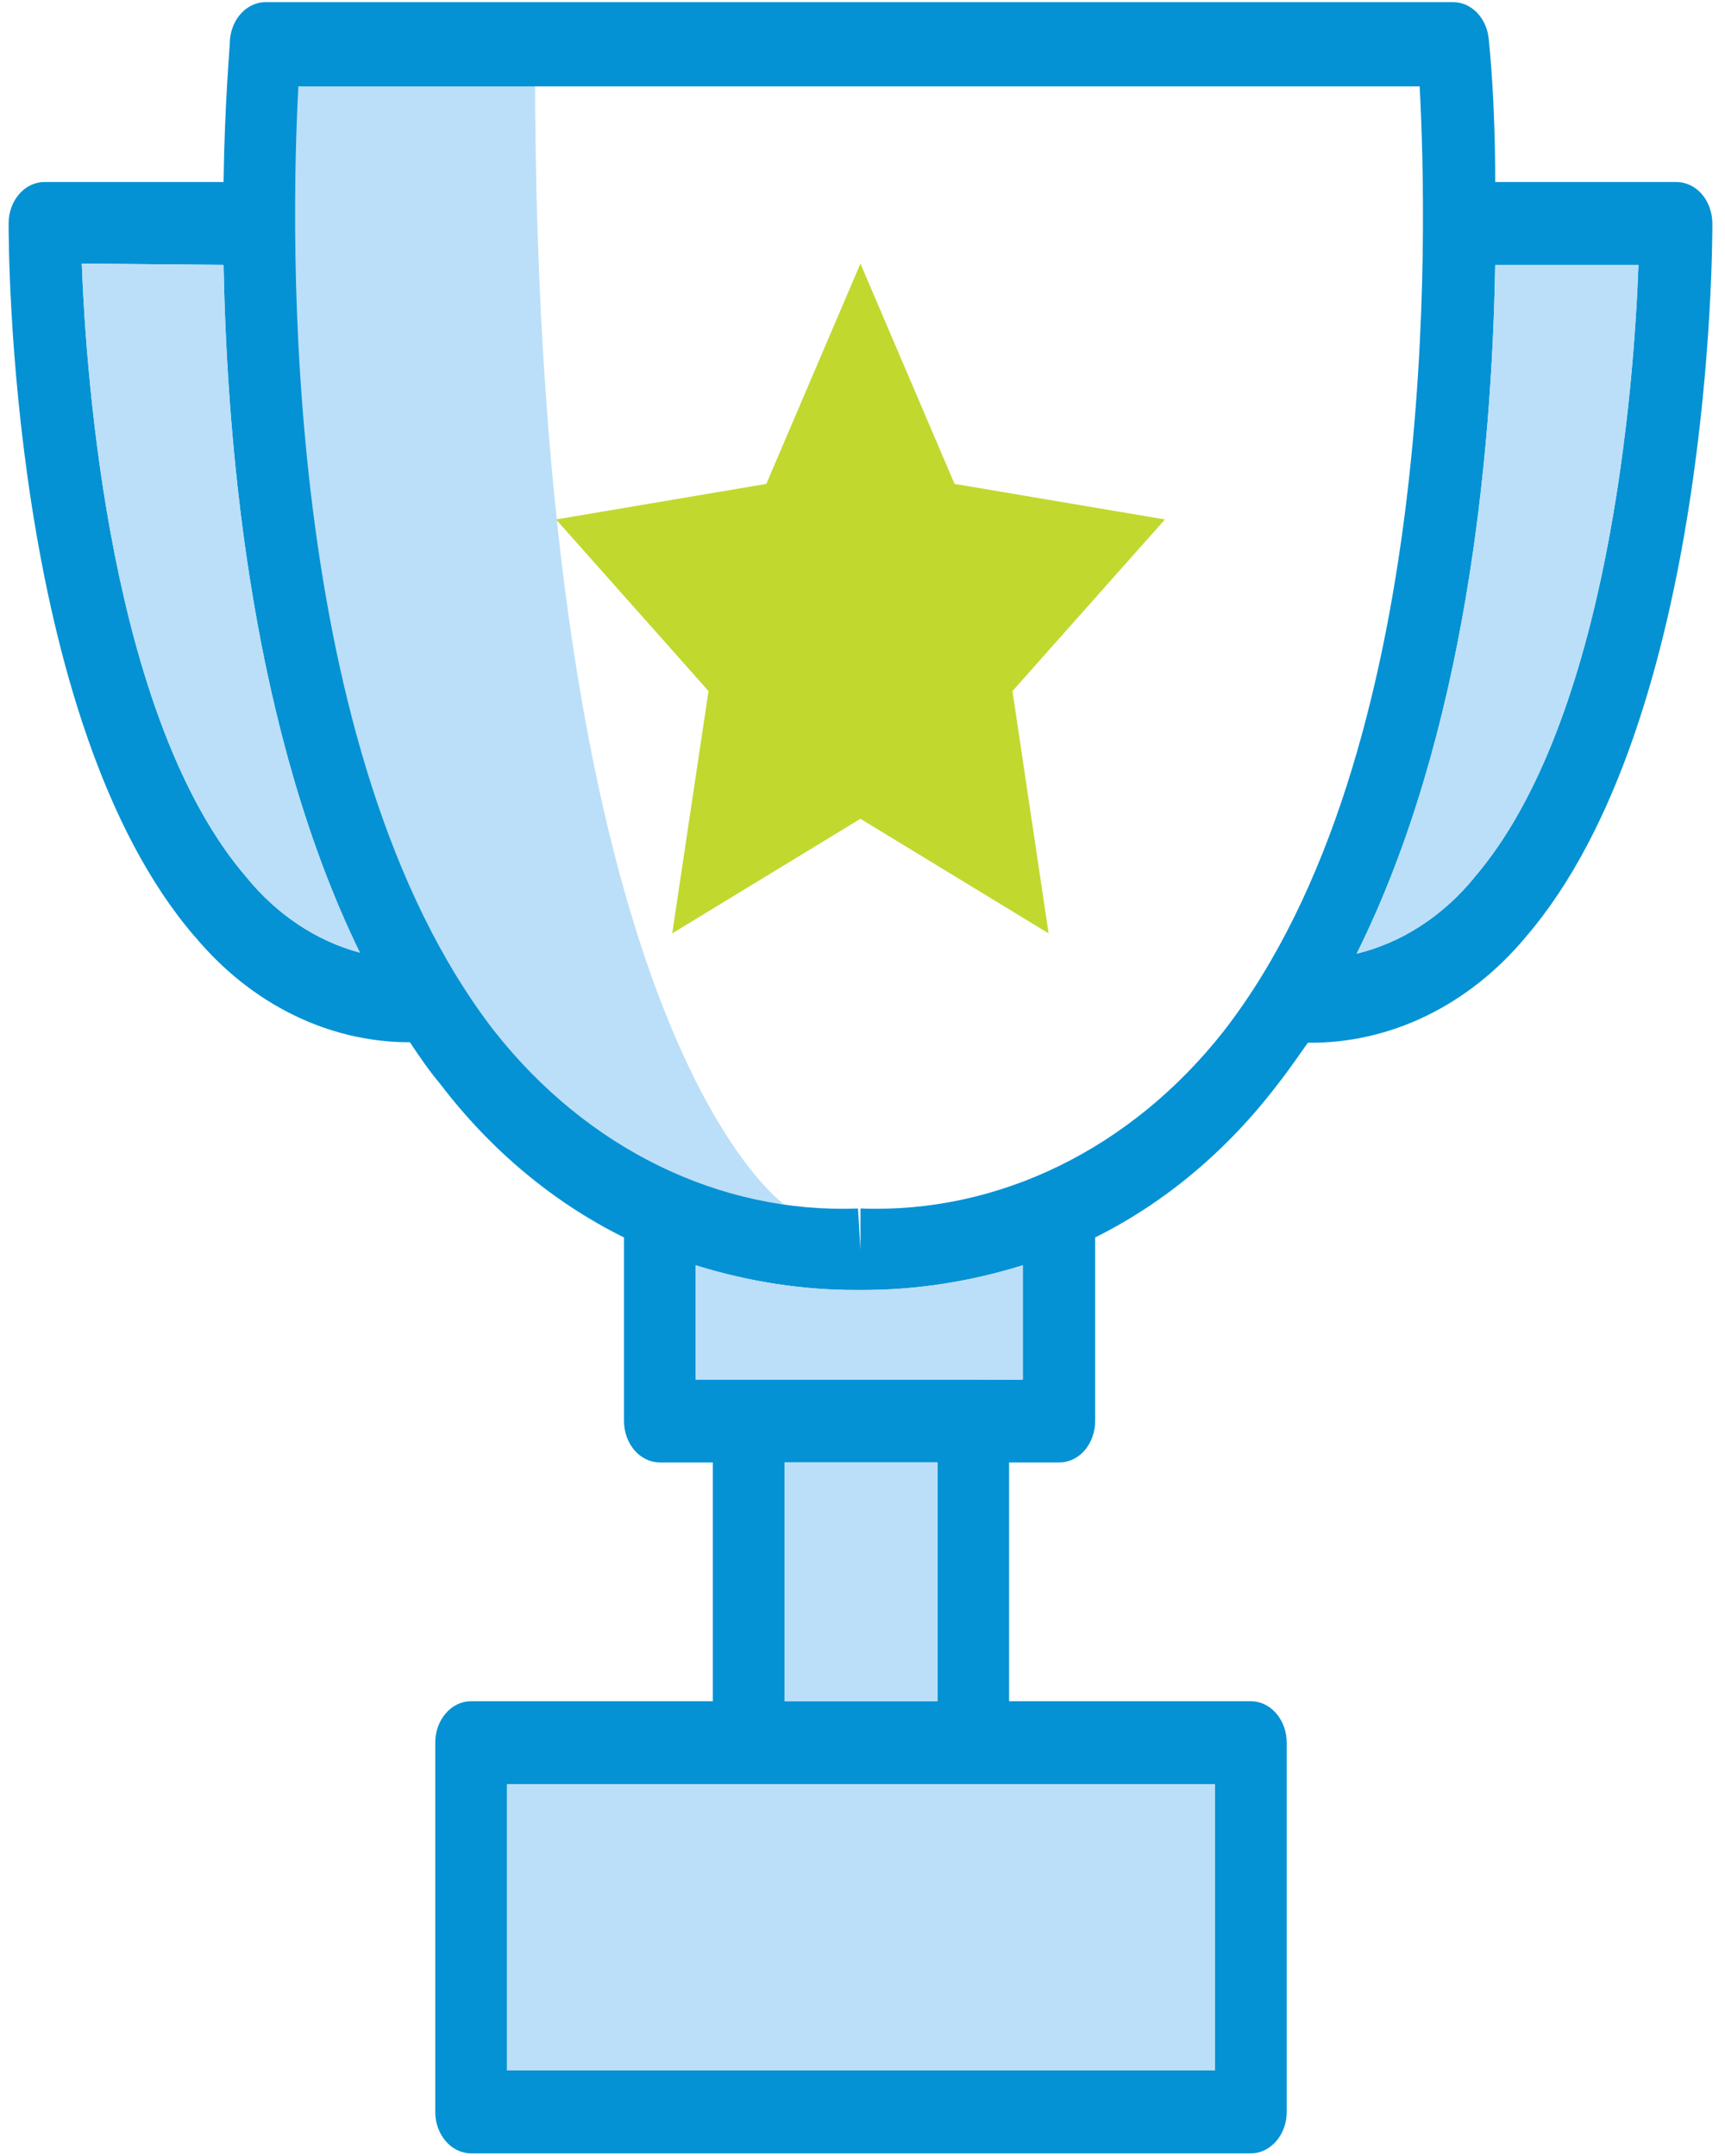
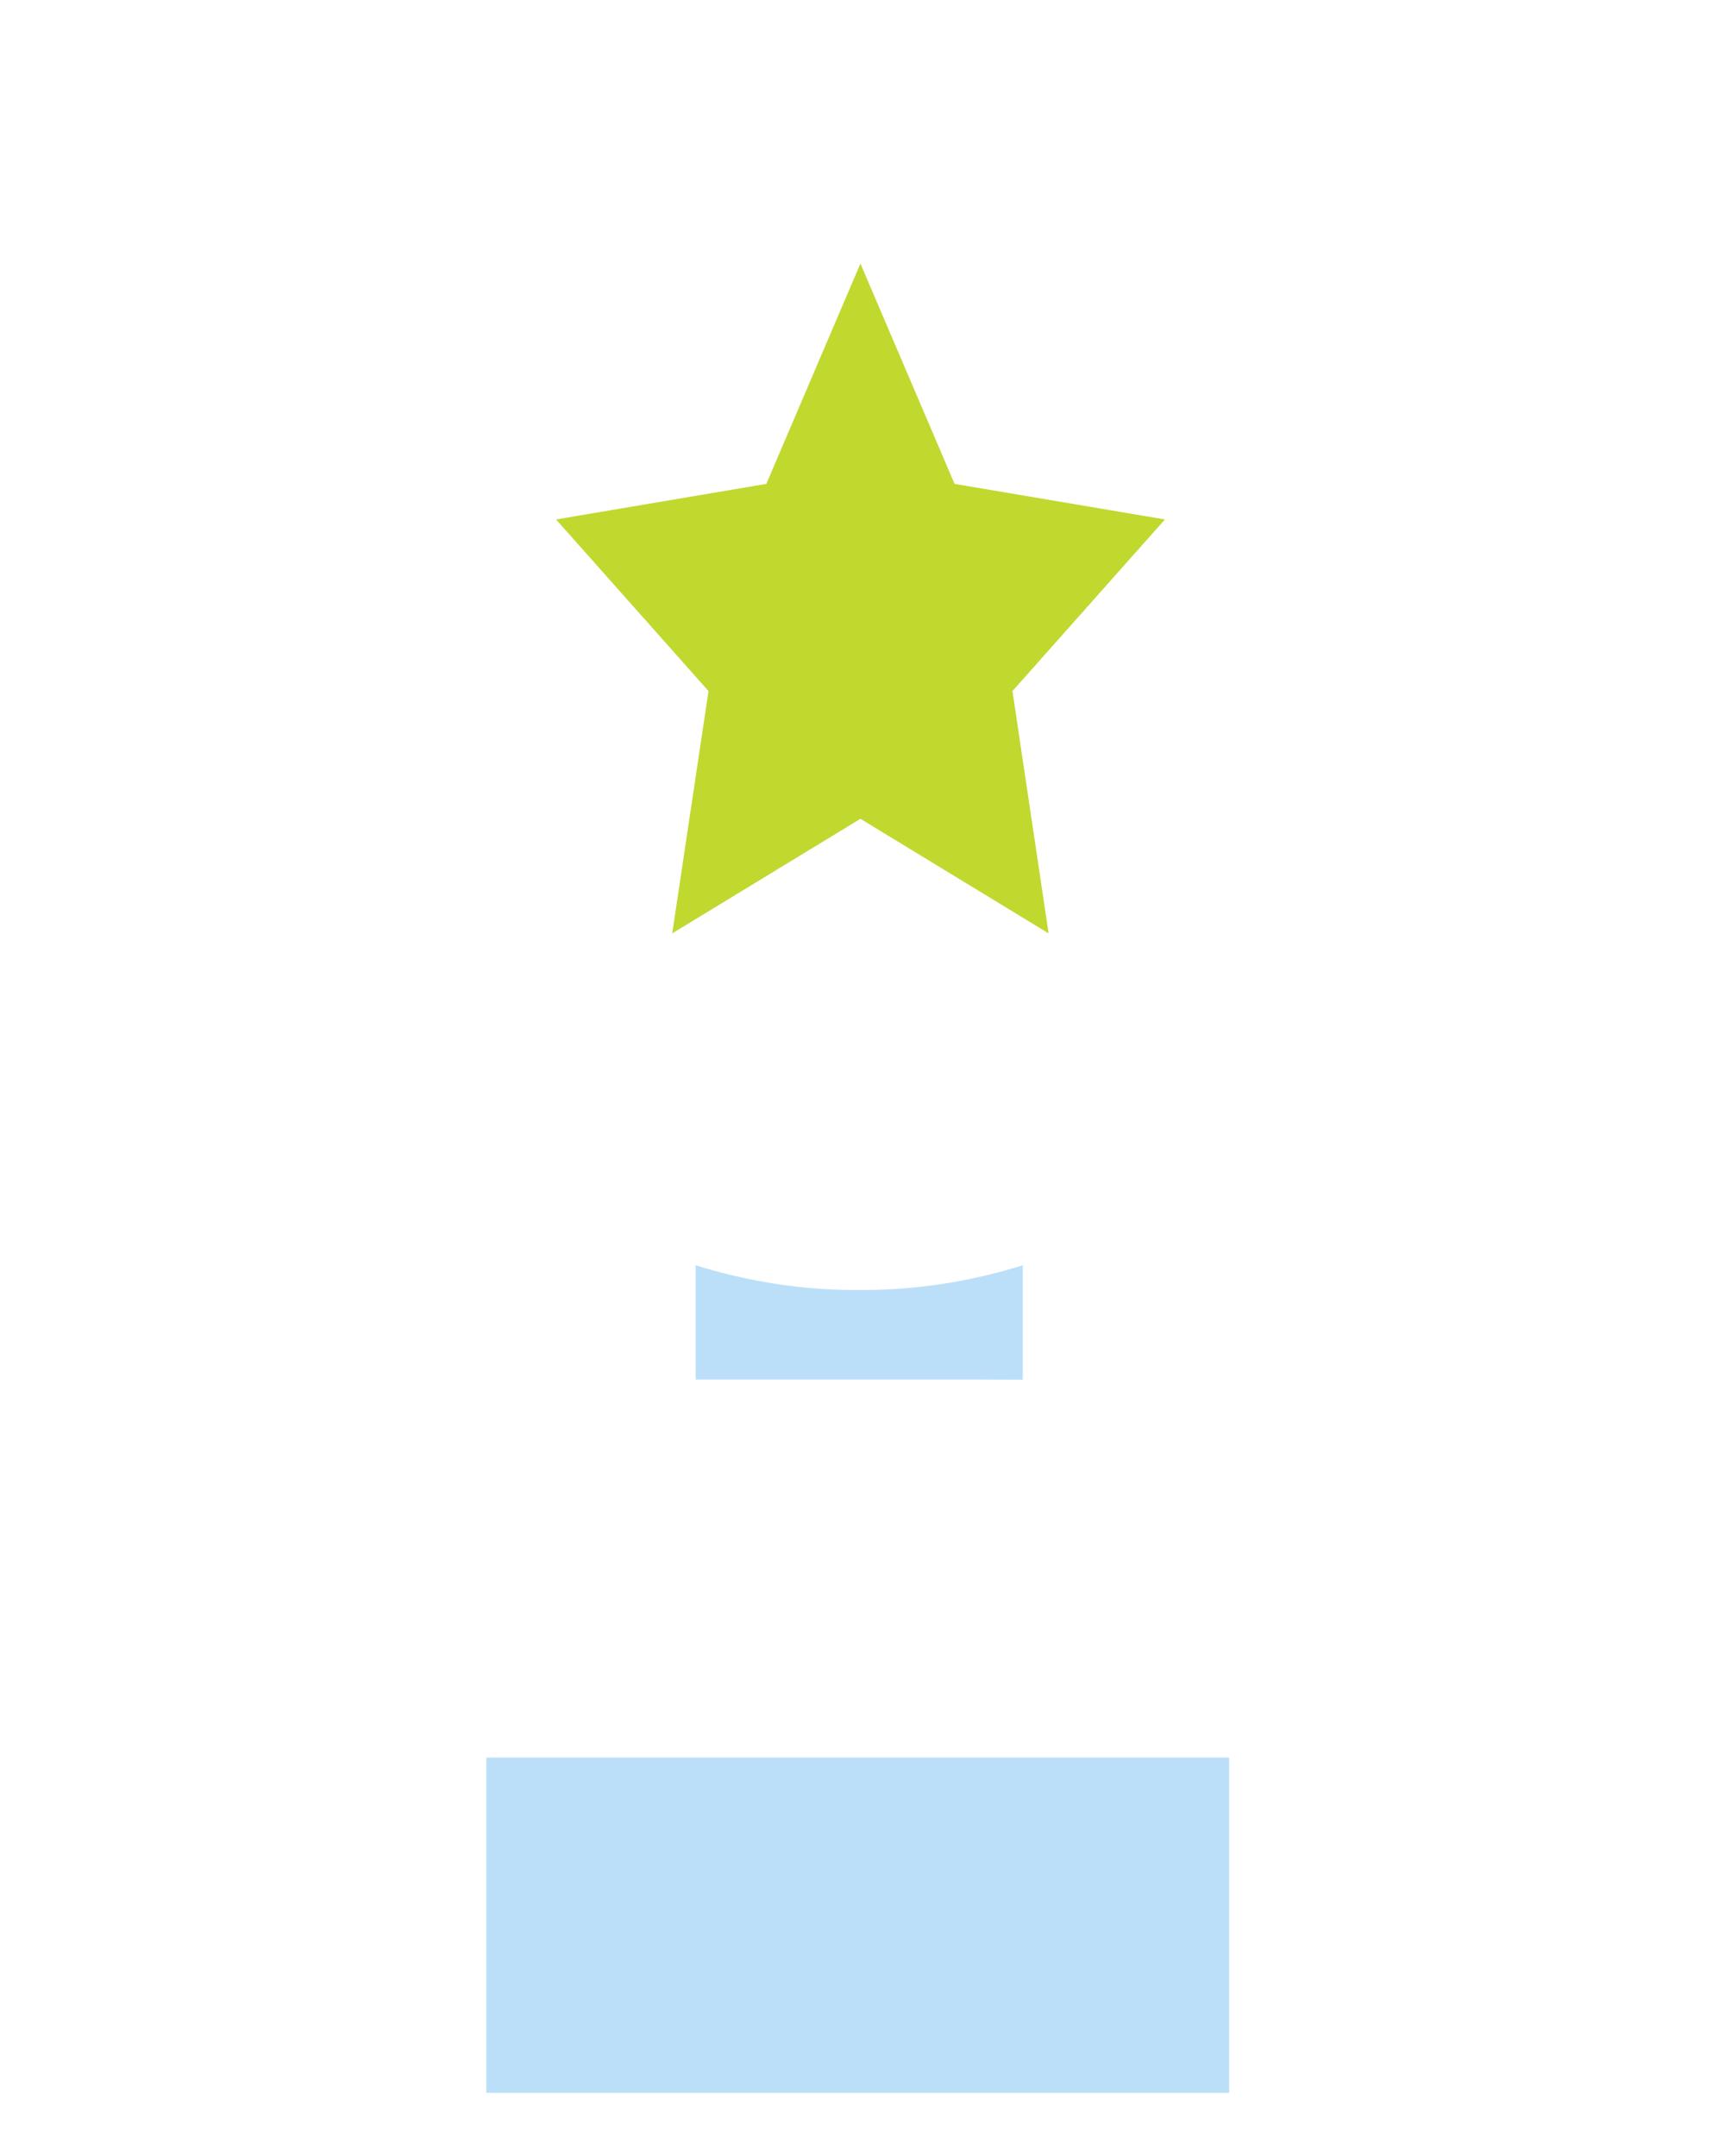
<svg xmlns="http://www.w3.org/2000/svg" width="60px" height="75px" viewBox="0 0 60 75" version="1.1">
  <title>excelence</title>
  <g id="Page-1" stroke="none" stroke-width="1" fill="none" fill-rule="evenodd">
    <g id="Desktop/NosExperts" transform="translate(-190, -1300)">
      <g id="faites-confiance" transform="translate(91, 660)">
        <g id="information-icone" transform="translate(93, 635)">
          <g id="Group" transform="translate(0, 2)">
            <g id="Group" transform="translate(6.3, 3.075)">
-               <path d="M10.079,2.928 C10.079,2.928 5.287,39.56 26.987,41.828 C26.987,41.828 18.309,35.926 18.309,2.245 L10.079,2.928 Z" id="Fill-1" fill="#BBDFF8" />
              <polygon id="Fill-3" fill="#BBDFF8" points="16.615 72.729 42.453 72.729 42.453 61.066 16.615 61.066" />
-               <path d="M58.024,6.257 L51.707,6.257 C51.707,3.373 51.507,1.555 51.483,1.295 C51.42,0.558 50.88,-0.005 50.237,0 L8.945,0 C8.303,-0.005 7.767,0.558 7.699,1.295 C7.699,1.555 7.515,3.43 7.476,6.257 L1.246,6.257 C0.56,6.257 0,6.899 0,7.698 C0,8.391 0,24.997 6.478,32.509 L6.483,32.509 C8.439,34.858 11.136,36.186 13.958,36.181 C14.294,36.688 14.629,37.177 15.004,37.622 C16.766,39.937 18.956,41.761 21.404,42.972 L21.404,49.358 C21.404,49.74 21.536,50.106 21.77,50.377 C22.003,50.648 22.324,50.799 22.651,50.799 L24.495,50.799 L24.495,59.105 L16.085,59.105 C15.399,59.105 14.839,59.747 14.839,60.547 L14.839,73.391 C14.839,73.775 14.971,74.14 15.204,74.41 C15.438,74.681 15.754,74.833 16.085,74.833 L43.209,74.833 C43.54,74.833 43.856,74.681 44.09,74.41 C44.324,74.14 44.455,73.775 44.455,73.391 L44.455,60.547 C44.455,60.164 44.324,59.798 44.09,59.528 C43.856,59.257 43.54,59.105 43.209,59.105 L34.799,59.105 L34.799,50.799 L36.547,50.799 C36.877,50.799 37.194,50.648 37.428,50.377 C37.661,50.106 37.792,49.74 37.792,49.358 L37.792,42.972 C40.226,41.761 42.396,39.936 44.144,37.639 C44.518,37.167 44.854,36.67 45.19,36.198 C48.047,36.231 50.787,34.903 52.768,32.521 C59.246,24.997 59.261,8.402 59.261,7.71 C59.261,7.332 59.134,6.96 58.905,6.691 C58.671,6.415 58.356,6.262 58.024,6.257 Z M17.33,71.949 L41.963,71.949 L41.963,61.987 L17.33,61.987 L17.33,71.949 Z M26.987,59.105 L32.307,59.105 L32.307,50.799 L26.987,50.799 L26.987,59.105 Z M33.552,47.916 L23.896,47.916 L23.896,43.94 C25.736,44.514 27.634,44.808 29.542,44.801 L29.63,44.801 C31.537,44.808 33.435,44.514 35.275,43.94 L35.275,47.921 L33.552,47.916 Z M29.63,41.964 L29.63,43.405 L29.543,41.964 C24.743,42.15 20.115,39.891 16.883,35.78 C9.407,26.106 9.806,7.918 10.079,2.929 L49.079,2.929 C49.351,7.917 49.765,26.123 42.275,35.78 C39.053,39.891 34.424,42.15 29.631,41.964 L29.63,41.964 Z M7.476,9.139 C7.602,15.812 8.508,25.458 12.221,33.072 L12.226,33.066 C10.708,32.66 9.33,31.743 8.264,30.431 C3.543,24.94 2.696,13.132 2.545,9.094 L7.476,9.139 Z M51.707,9.139 L56.69,9.139 C56.54,13.233 55.693,24.996 50.957,30.475 L50.962,30.475 C49.867,31.804 48.446,32.723 46.889,33.1 C50.675,25.487 51.595,15.813 51.707,9.139 Z" id="Fill-5" fill="#0492D4" />
-               <path d="M7.476,9.139 C7.602,15.812 8.508,25.457 12.22,33.071 L12.226,33.066 C10.708,32.661 9.33,31.743 8.264,30.43 C3.543,24.941 2.696,13.132 2.545,9.094 L7.476,9.139 Z" id="Fill-6" fill="#BBDFF8" />
-               <path d="M51.707,9.139 L56.69,9.139 C56.54,13.233 55.692,24.996 50.957,30.476 L50.962,30.476 C49.867,31.804 48.446,32.722 46.888,33.099 C50.675,25.486 51.594,15.812 51.707,9.139 Z" id="Fill-7" fill="#BBDFF8" />
              <path d="M33.553,47.915 L23.897,47.915 L23.897,43.94 C25.736,44.514 27.634,44.808 29.542,44.801 L29.63,44.801 C31.537,44.808 33.436,44.514 35.275,43.94 L35.275,47.921 L33.553,47.915 Z" id="Fill-8" fill="#BBDFF8" />
-               <polygon id="Fill-9" fill="#BBDFF8" points="26.987 59.104 32.306 59.104 32.306 50.798 26.987 50.798" />
              <polygon id="Fill-10" fill="#C1D82F" points="23.082 32.394 29.628 28.408 36.173 32.394 34.916 23.965 40.219 17.995 32.902 16.758 29.628 9.094 26.355 16.758 19.041 17.995 24.344 23.965" />
            </g>
          </g>
        </g>
      </g>
    </g>
  </g>
</svg>